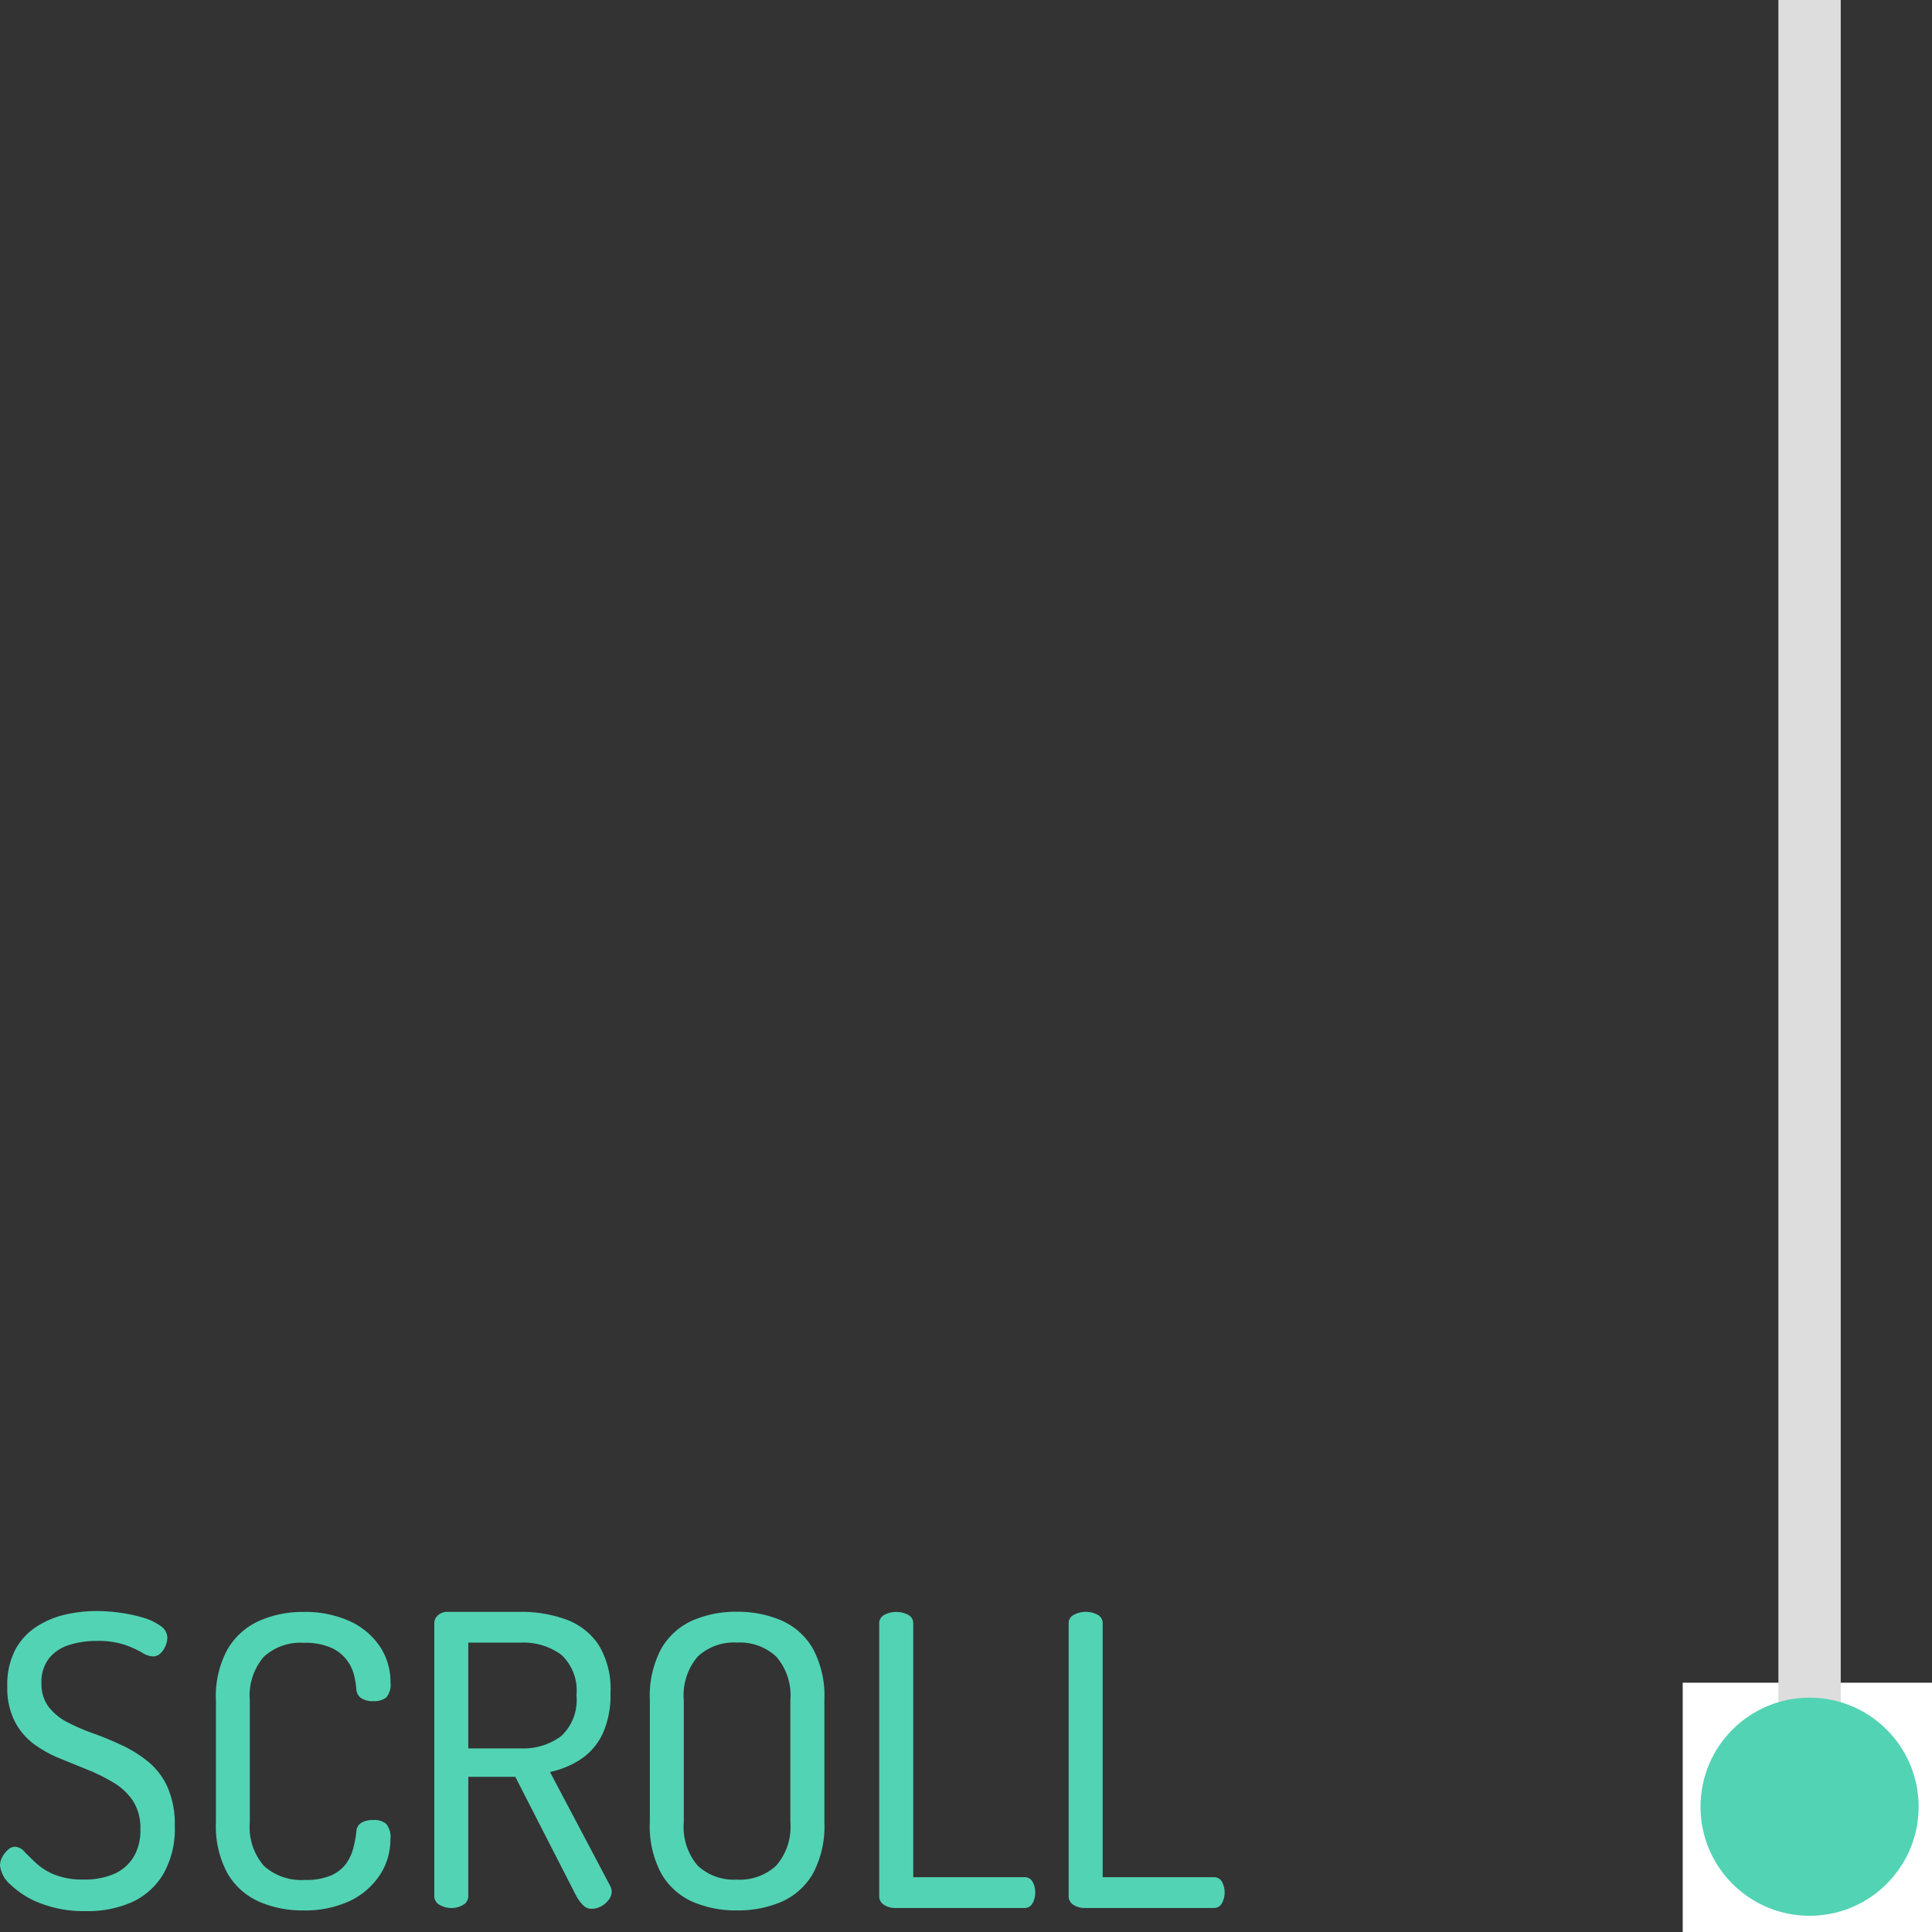
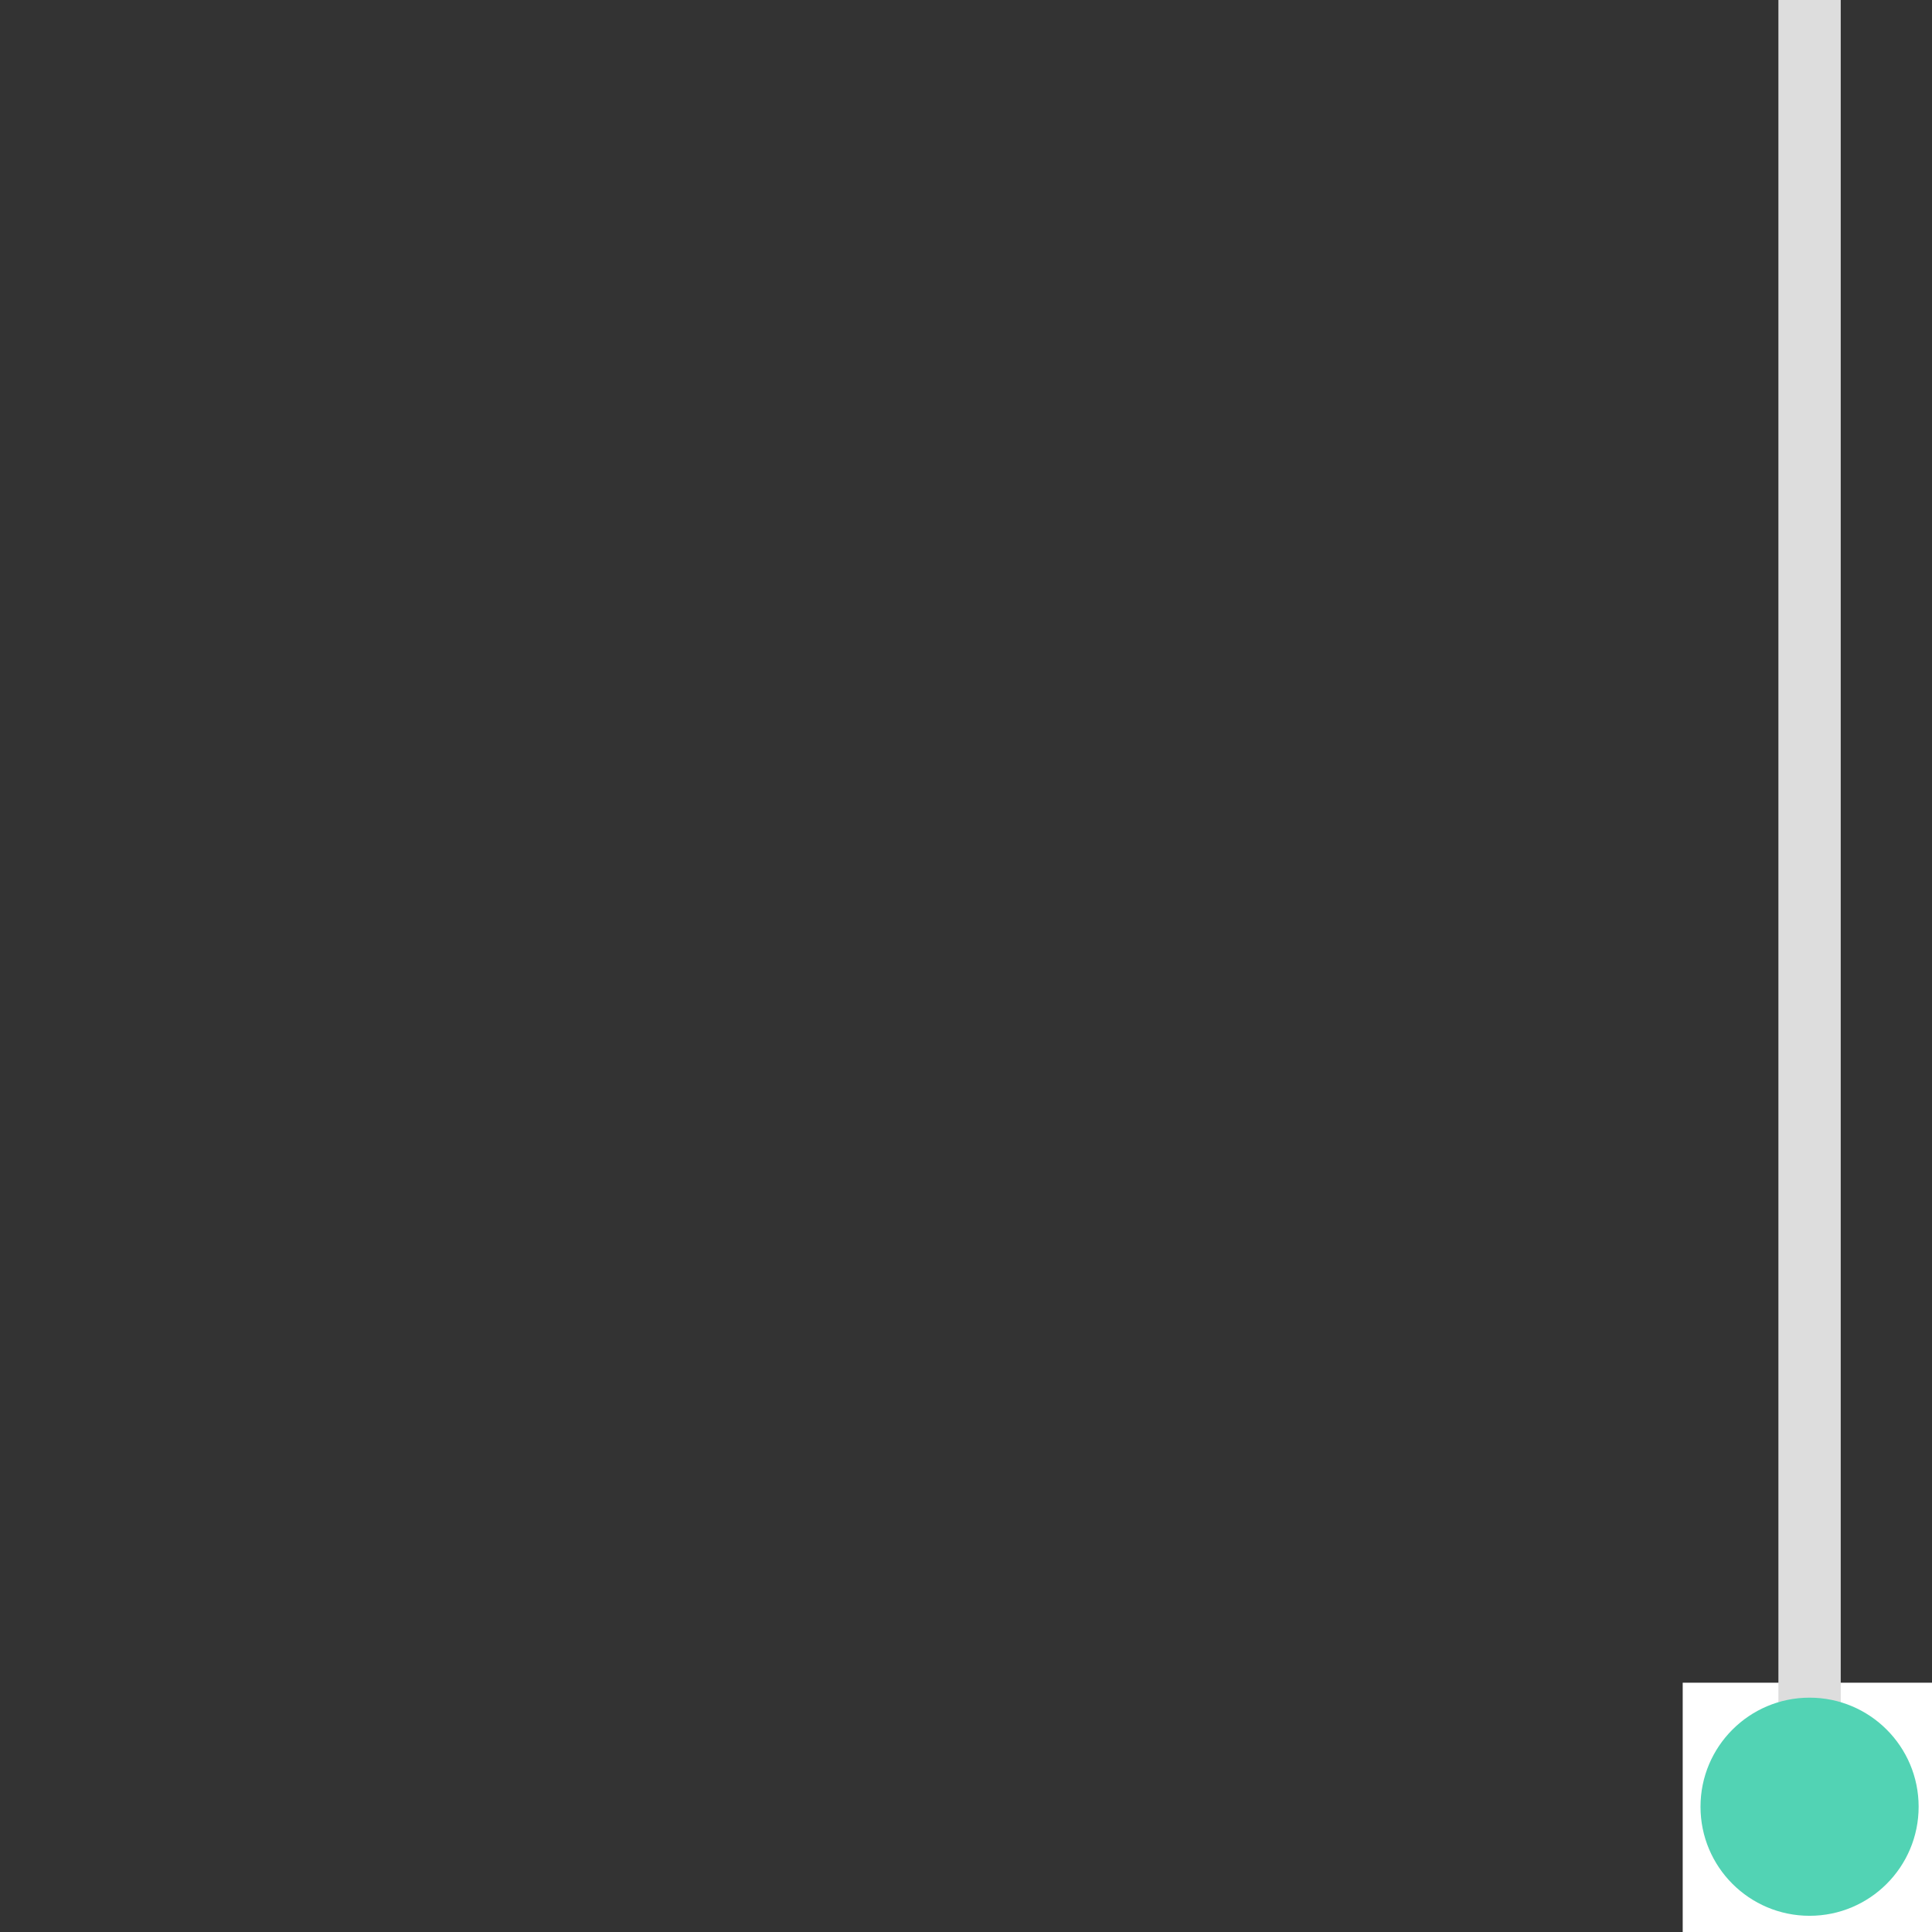
<svg xmlns="http://www.w3.org/2000/svg" width="62" height="62" viewBox="0 0 62 62">
  <rect x="0" y="0" width="62" height="62" fill="#333333" stroke="none" />
  <g id="ico-scroll-sp" transform="translate(8776 1158)">
    <rect id="長方形_120" data-name="長方形 120" width="8" height="8" transform="translate(-8722 -1104)" fill="#fff" />
    <g id="ico-scroll-sp-2" data-name="ico-scroll-sp" transform="translate(-8903.429 -7484.37)">
-       <path id="パス_1227" data-name="パス 1227" d="M3.185.1A3.851,3.851,0,0,1,1.729-.149a2.818,2.818,0,0,1-.962-.6.955.955,0,0,1-.338-.618A.572.572,0,0,1,.5-1.631a.81.81,0,0,1,.182-.234.343.343,0,0,1,.228-.1.429.429,0,0,1,.3.156q.15.156.377.37a2,2,0,0,0,.592.37,2.437,2.437,0,0,0,.949.156,2.363,2.363,0,0,0,.949-.175,1.382,1.382,0,0,0,.63-.533,1.654,1.654,0,0,0,.227-.9,1.611,1.611,0,0,0-.234-.91,1.95,1.95,0,0,0-.617-.585,5.732,5.732,0,0,0-.832-.416L2.346-4.8a3.836,3.836,0,0,1-.839-.468A2.113,2.113,0,0,1,.9-5.993,2.375,2.375,0,0,1,.663-7.111a2.415,2.415,0,0,1,.26-1.183,2.027,2.027,0,0,1,.689-.741,2.87,2.87,0,0,1,.93-.384,4.544,4.544,0,0,1,.981-.11,5.616,5.616,0,0,1,.741.052,4.872,4.872,0,0,1,.741.156,1.848,1.848,0,0,1,.572.267A.47.47,0,0,1,5.8-8.67a.689.689,0,0,1-.052.24.745.745,0,0,1-.156.247.342.342,0,0,1-.26.11A.728.728,0,0,1,4.979-8.2a3.259,3.259,0,0,0-.552-.247,2.734,2.734,0,0,0-.9-.123,2.884,2.884,0,0,0-.878.13A1.323,1.323,0,0,0,2-8.008a1.228,1.228,0,0,0-.24.793,1.208,1.208,0,0,0,.234.767,1.827,1.827,0,0,0,.611.494,6.76,6.76,0,0,0,.832.358q.455.162.91.377a4.079,4.079,0,0,1,.839.526,2.261,2.261,0,0,1,.618.812,2.961,2.961,0,0,1,.234,1.254,2.907,2.907,0,0,1-.37,1.541,2.269,2.269,0,0,1-1.007.9A3.486,3.486,0,0,1,3.185.1ZM10.14.078A3.424,3.424,0,0,1,8.749-.2a2.2,2.2,0,0,1-1.014-.9,3.168,3.168,0,0,1-.377-1.651V-6.669A3.125,3.125,0,0,1,7.741-8.32a2.233,2.233,0,0,1,1.021-.9,3.424,3.424,0,0,1,1.391-.28,3.466,3.466,0,0,1,1.508.3,2.317,2.317,0,0,1,.962.813,2.047,2.047,0,0,1,.338,1.151.631.631,0,0,1-.137.481.616.616,0,0,1-.41.117.646.646,0,0,1-.4-.1.365.365,0,0,1-.149-.273,2.877,2.877,0,0,0-.071-.448,1.355,1.355,0,0,0-.234-.494,1.29,1.29,0,0,0-.507-.4,2.08,2.08,0,0,0-.878-.156,1.733,1.733,0,0,0-1.28.448,1.907,1.907,0,0,0-.449,1.4v3.913a1.889,1.889,0,0,0,.455,1.4A1.793,1.793,0,0,0,10.214-.9a1.99,1.99,0,0,0,.865-.156,1.17,1.17,0,0,0,.474-.39,1.565,1.565,0,0,0,.221-.5,3.972,3.972,0,0,0,.091-.5.344.344,0,0,1,.156-.286.721.721,0,0,1,.39-.091.593.593,0,0,1,.41.123.655.655,0,0,1,.137.487,2.081,2.081,0,0,1-.345,1.164,2.364,2.364,0,0,1-.975.832,3.413,3.413,0,0,1-1.5.295ZM19.409.026A.377.377,0,0,1,19.13-.1a1.383,1.383,0,0,1-.215-.3l-1.95-3.809H15.457V-.39a.317.317,0,0,1-.169.292.741.741,0,0,1-.377.1.752.752,0,0,1-.37-.1.315.315,0,0,1-.175-.292V-9.126a.342.342,0,0,1,.11-.26.444.444,0,0,1,.28-.117h2.379a4.186,4.186,0,0,1,1.449.241,2.129,2.129,0,0,1,1.047.806A2.7,2.7,0,0,1,20.02-6.9a2.992,2.992,0,0,1-.253,1.313,2,2,0,0,1-.7.813,2.857,2.857,0,0,1-.988.41L20.007-.715a.571.571,0,0,1,.039.1.309.309,0,0,1,.013.085.448.448,0,0,1-.1.273.721.721,0,0,1-.247.208.653.653,0,0,1-.3.075ZM15.457-5.122h1.677a2.037,2.037,0,0,0,1.3-.39,1.577,1.577,0,0,0,.494-1.313,1.557,1.557,0,0,0-.494-1.307,2.061,2.061,0,0,0-1.3-.383H15.457Zm8.619,5.2A3.477,3.477,0,0,1,22.653-.2a2.177,2.177,0,0,1-1-.9,3.206,3.206,0,0,1-.37-1.658V-6.669a3.206,3.206,0,0,1,.37-1.657,2.177,2.177,0,0,1,1-.9,3.477,3.477,0,0,1,1.424-.28,3.523,3.523,0,0,1,1.43.28,2.171,2.171,0,0,1,1.007.9,3.206,3.206,0,0,1,.37,1.657v3.913a3.206,3.206,0,0,1-.37,1.658,2.171,2.171,0,0,1-1.007.9,3.523,3.523,0,0,1-1.431.276Zm0-.988a1.719,1.719,0,0,0,1.261-.448,1.889,1.889,0,0,0,.455-1.4V-6.669a1.889,1.889,0,0,0-.455-1.4,1.719,1.719,0,0,0-1.261-.448,1.7,1.7,0,0,0-1.255.448,1.907,1.907,0,0,0-.448,1.4v3.913a1.907,1.907,0,0,0,.448,1.4,1.7,1.7,0,0,0,1.255.446ZM29.133,0A.626.626,0,0,1,28.8-.1a.322.322,0,0,1-.156-.292V-9.126a.3.3,0,0,1,.175-.286A.794.794,0,0,1,29.19-9.5a.782.782,0,0,1,.377.091.3.3,0,0,1,.169.286V-.988H33.3a.284.284,0,0,1,.267.15.688.688,0,0,1,.084.344.7.7,0,0,1-.084.338A.282.282,0,0,1,33.293,0Zm6.084,0a.626.626,0,0,1-.338-.1.322.322,0,0,1-.156-.292V-9.126a.3.3,0,0,1,.175-.286.794.794,0,0,1,.371-.091.782.782,0,0,1,.377.091.3.3,0,0,1,.169.286V-.988h3.562a.284.284,0,0,1,.267.15.688.688,0,0,1,.084.344.7.7,0,0,1-.084.338A.282.282,0,0,1,39.377,0Z" transform="translate(127 6387.599)" fill="#52d3b4" />
      <line id="線_88" data-name="線 88" y1="60" transform="translate(185.5 6326.37)" fill="none" stroke="#ddd" stroke-width="2" />
      <circle id="楕円形_37" data-name="楕円形 37" cx="3.5" cy="3.5" r="3.5" transform="translate(182 6380.85)" fill="#52d3b4" />
    </g>
  </g>
</svg>